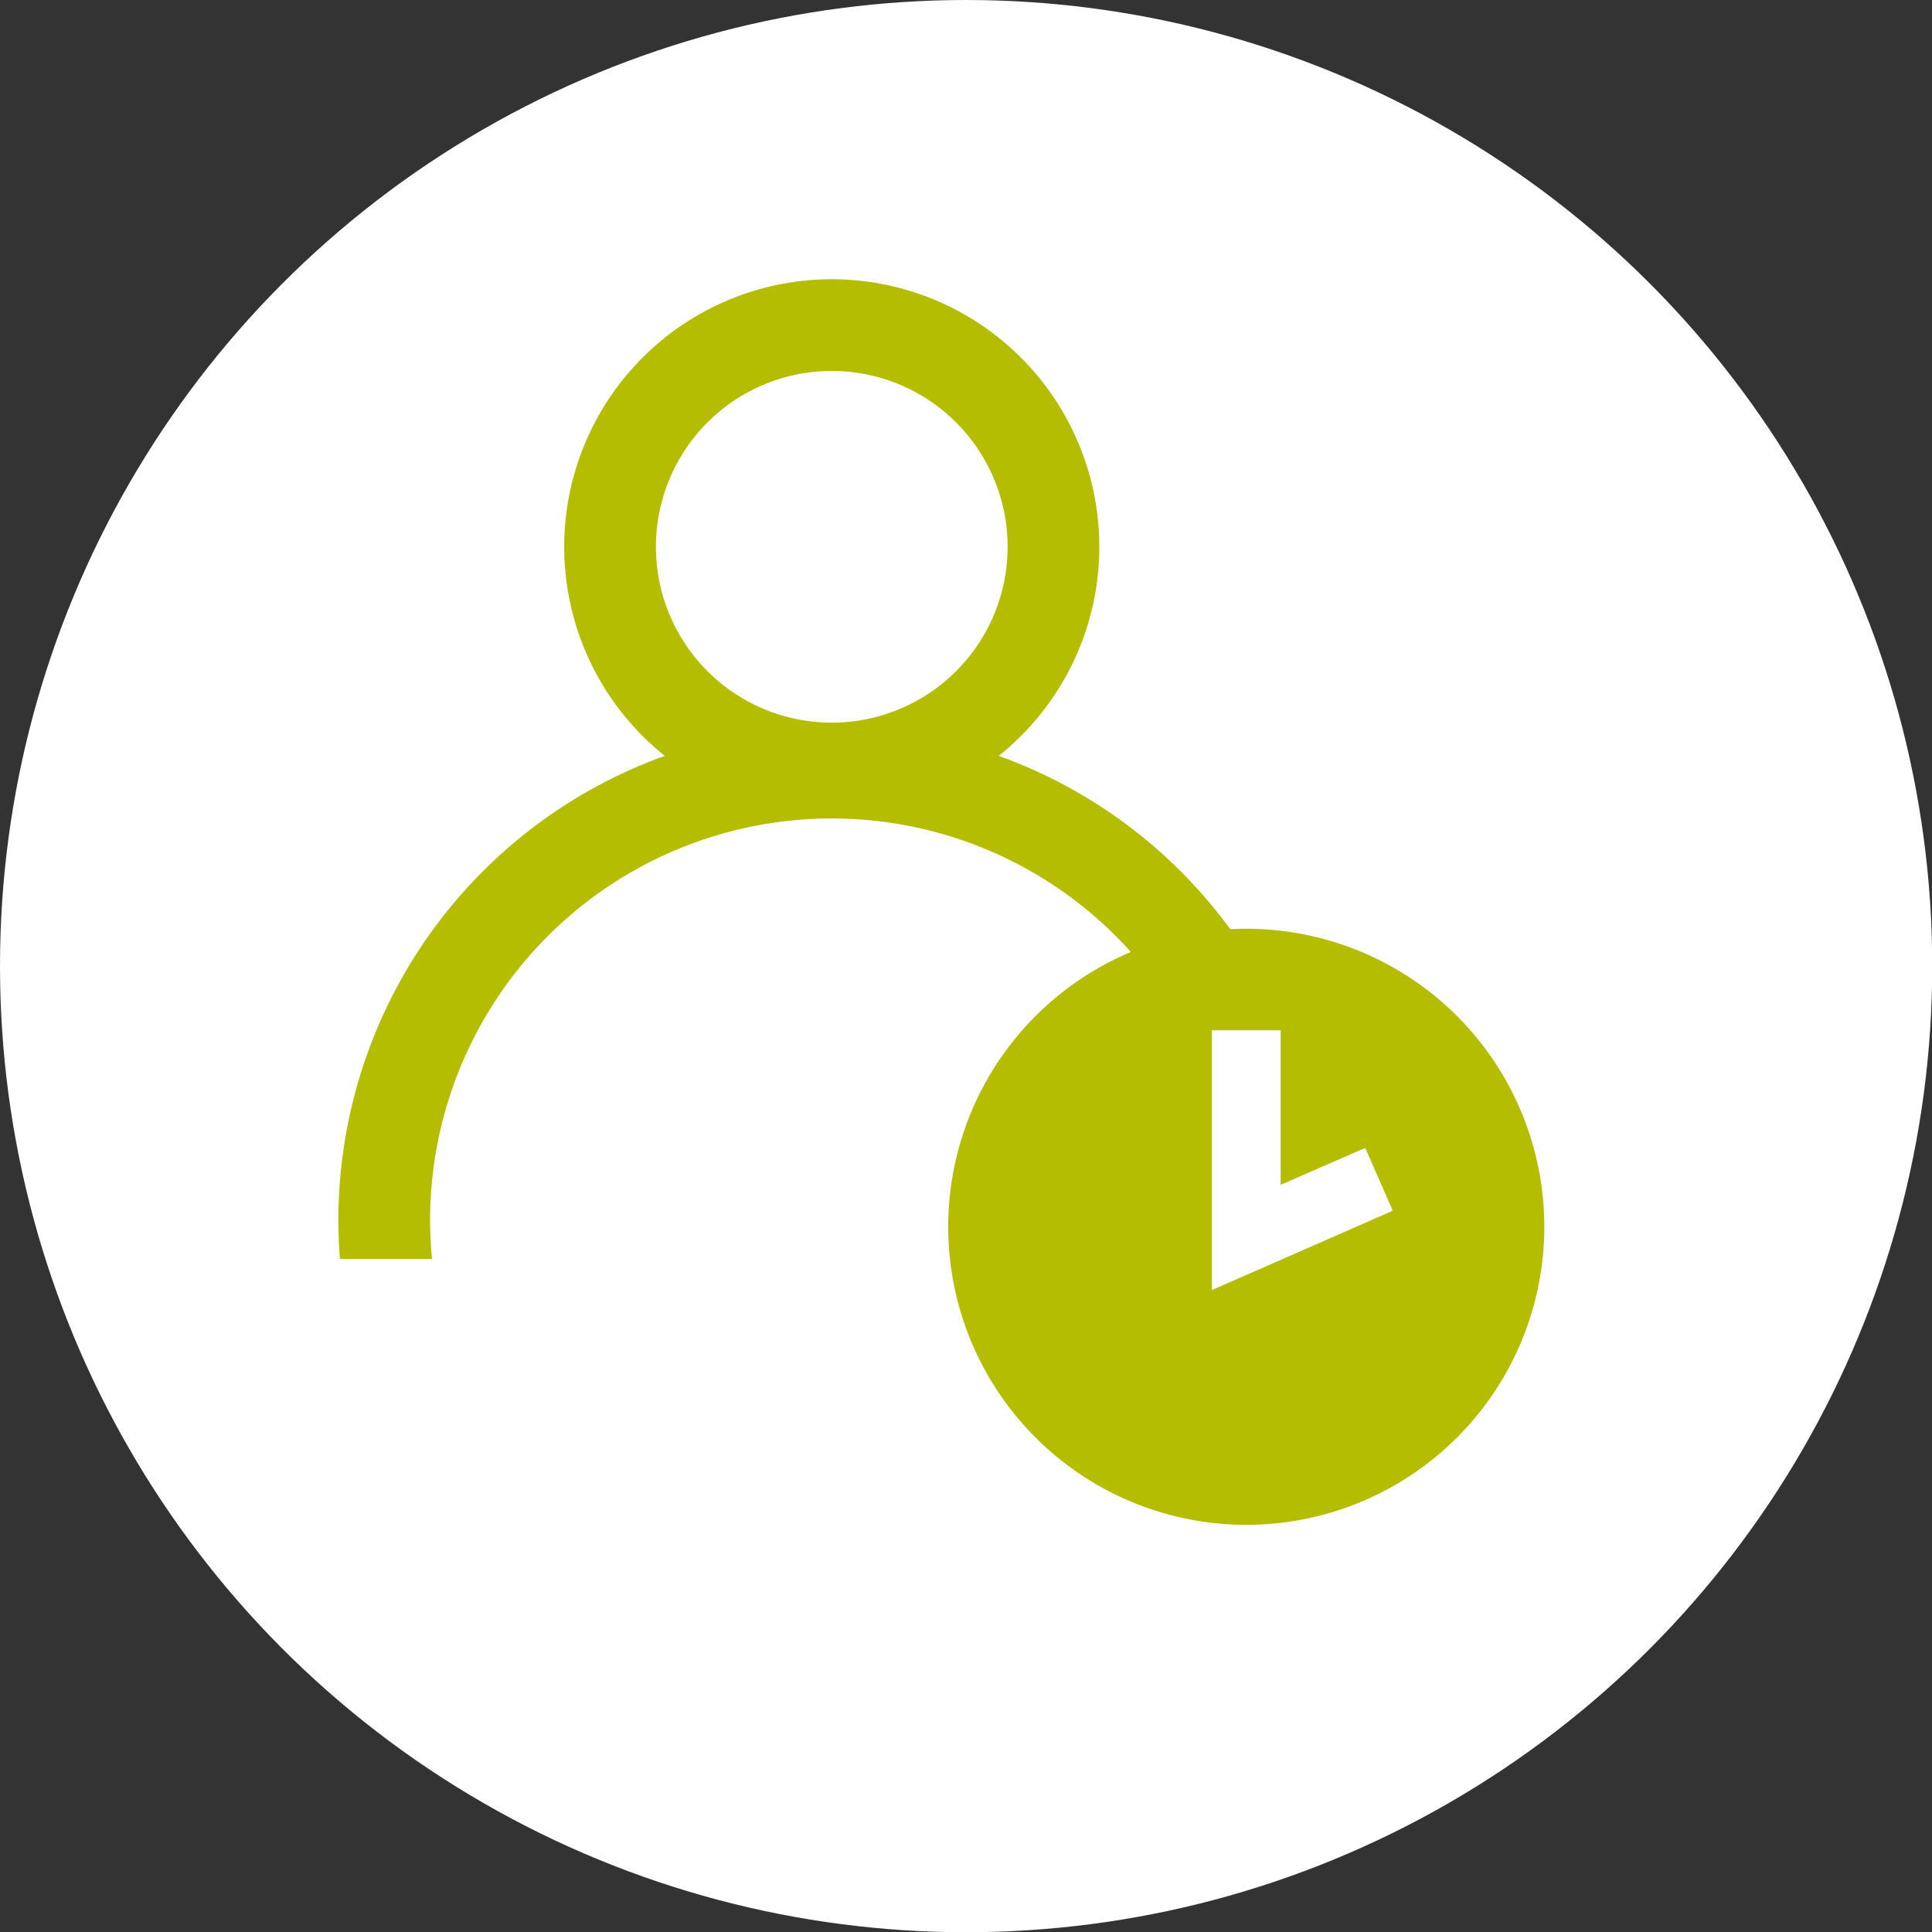
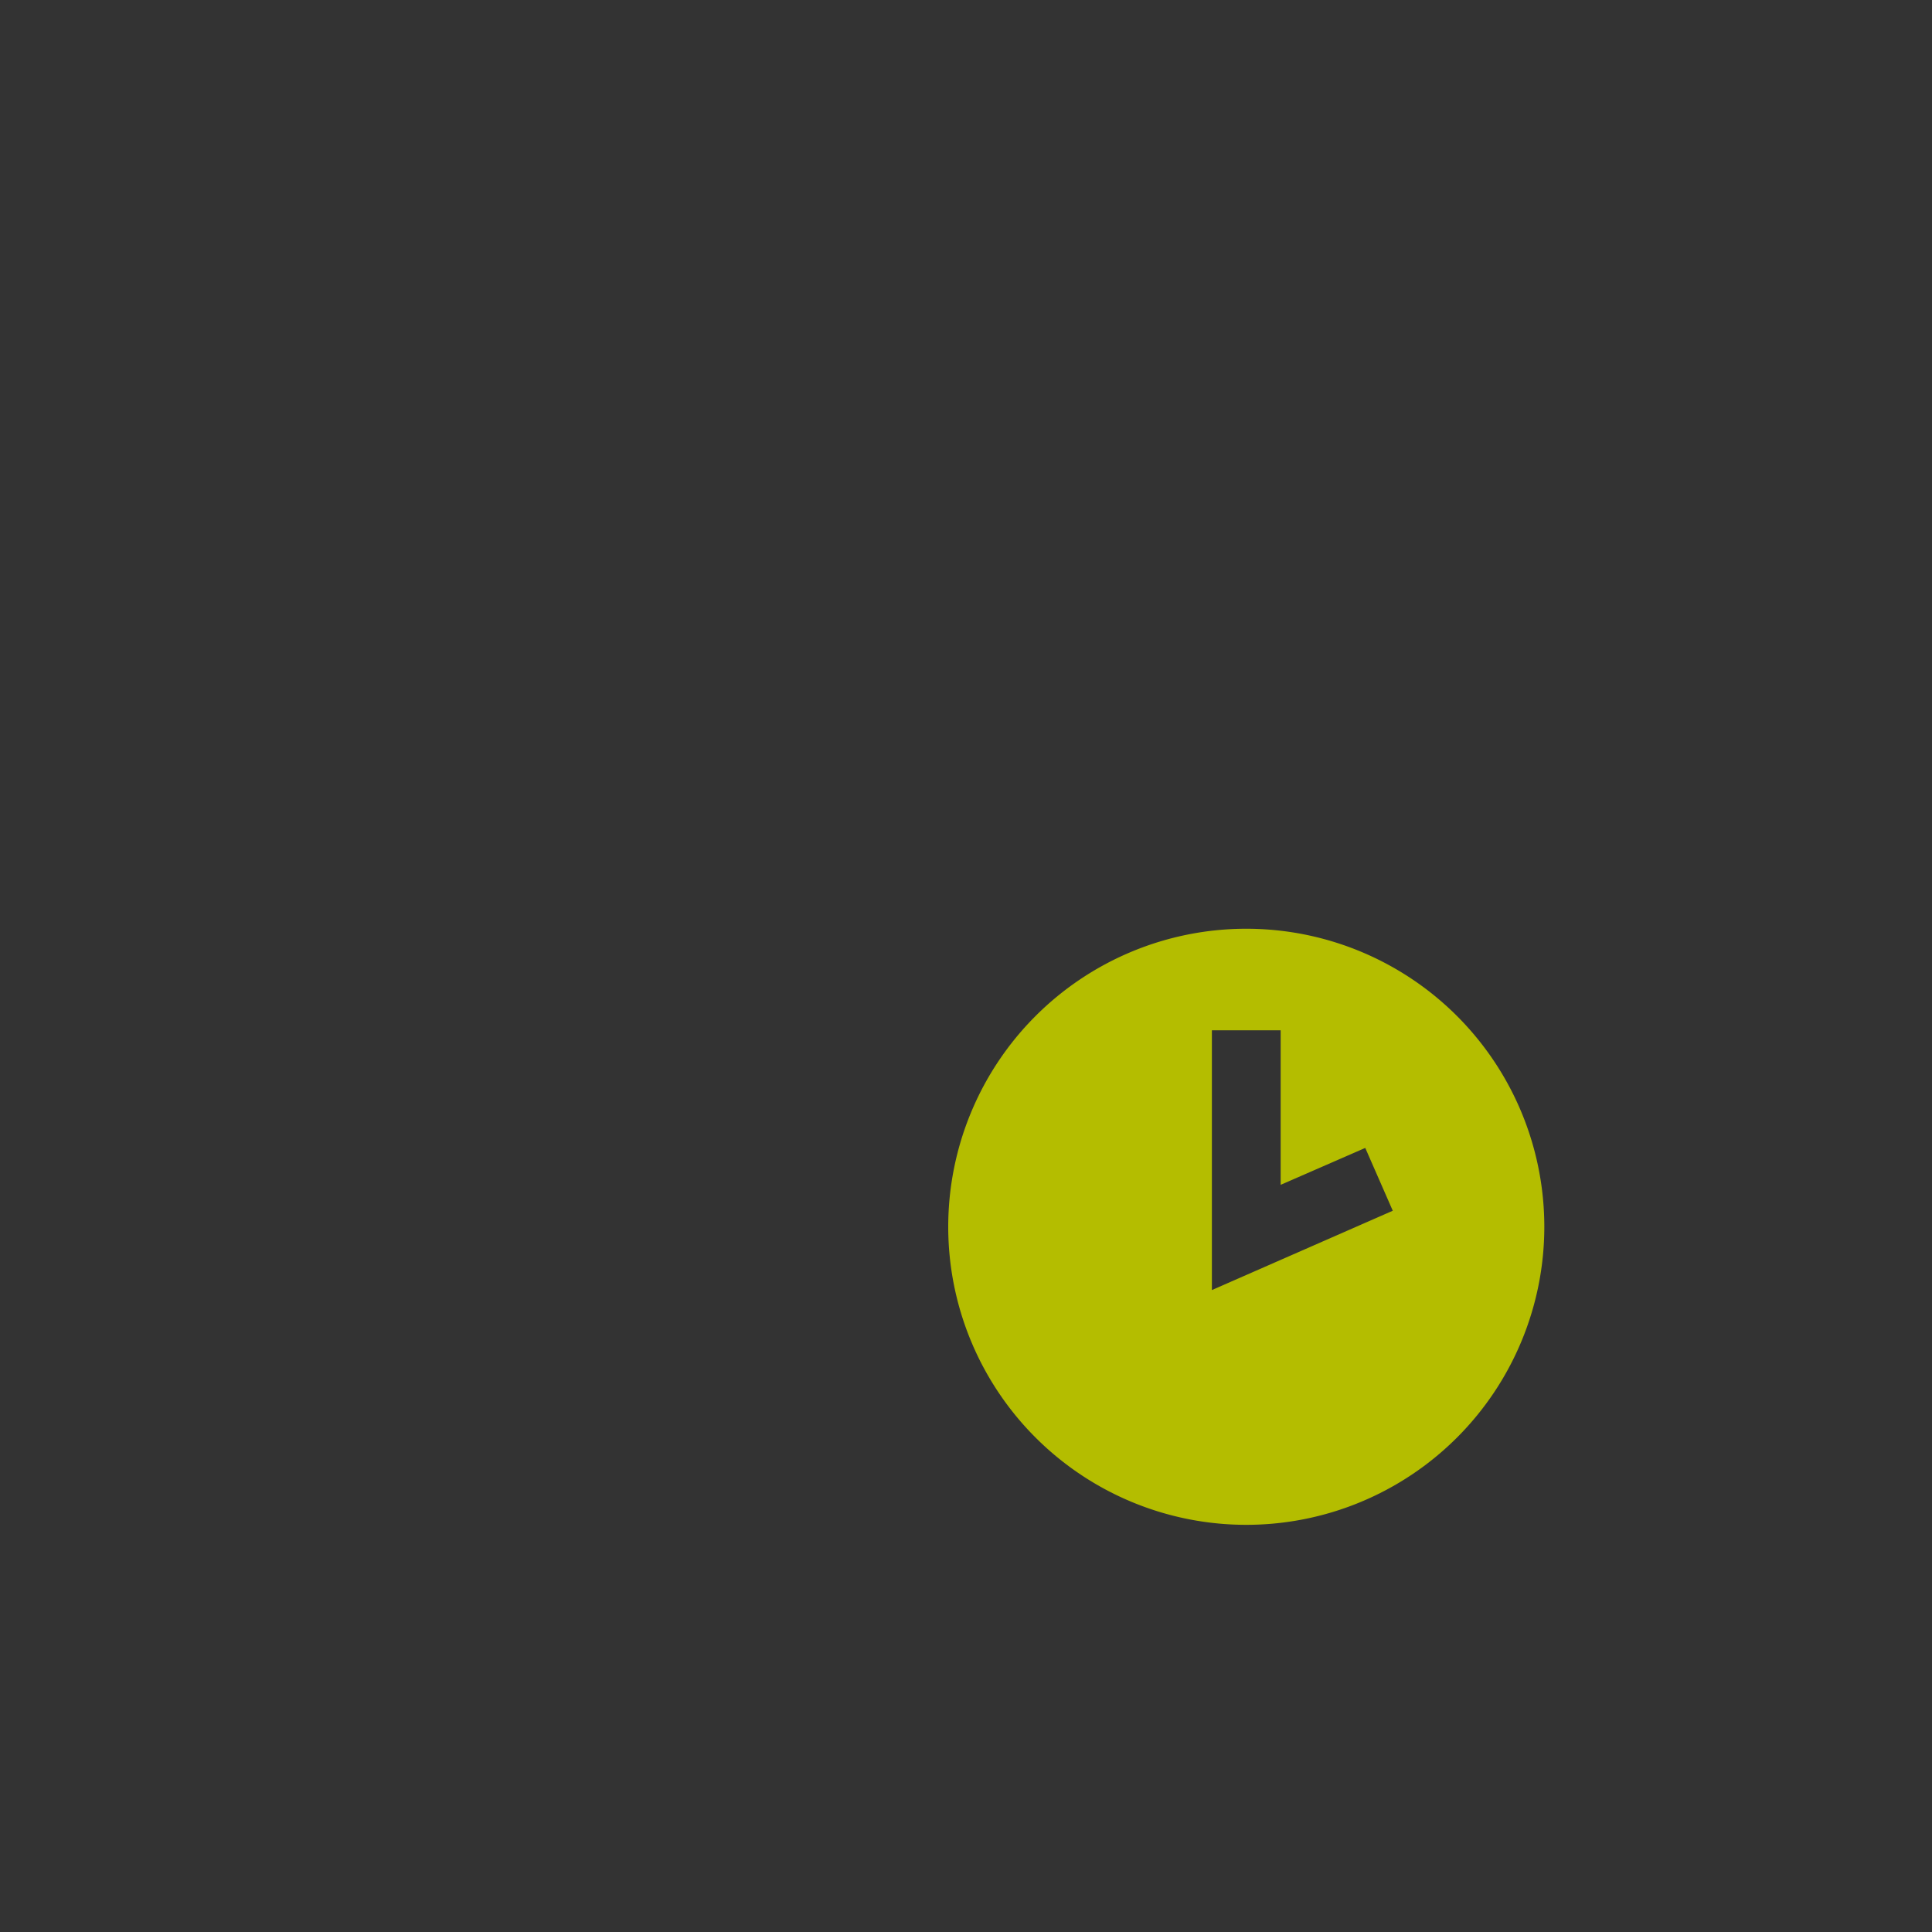
<svg xmlns="http://www.w3.org/2000/svg" id="Ebene_1" data-name="Ebene 1" viewBox="0 0 84.27 84.27">
  <rect x="0" y="0" width="84.27" height="84.27" fill="#333333" stroke="none" />
  <defs>
    <style>.cls-1,.cls-4{fill:none;}.cls-2{fill:#fff;}.cls-3{clip-path:url(#clip-path);}.cls-4{stroke:#b4bd00;stroke-miterlimit:10;stroke-width:4px;}.cls-5{fill:#b4bd00;}</style>
    <clipPath id="clip-path" transform="translate(-0.38 -0.38)">
-       <rect class="cls-1" x="11.93" y="27.88" width="49.61" height="27.41" />
-     </clipPath>
+       </clipPath>
  </defs>
-   <circle class="cls-2" cx="42.14" cy="42.14" r="42.14" />
  <g class="cls-3">
-     <path class="cls-4" d="M36.66,73.12A19.52,19.52,0,1,1,51.72,41.18a20.75,20.75,0,0,1,1.52,2.1" transform="translate(-0.38 -0.38)" />
-   </g>
-   <path class="cls-4" d="M46.33,24.23a9.67,9.67,0,1,1-9.67-9.67A9.67,9.67,0,0,1,46.33,24.23Z" transform="translate(-0.38 -0.38)" />
+     </g>
  <path class="cls-5" d="M54.74,40.89a13,13,0,1,0,13,13A13,13,0,0,0,54.74,40.89Zm-1.5,15.76V45.32h3v6.74l3.69-1.61,1.2,2.74Z" transform="translate(-0.38 -0.38)" />
</svg>